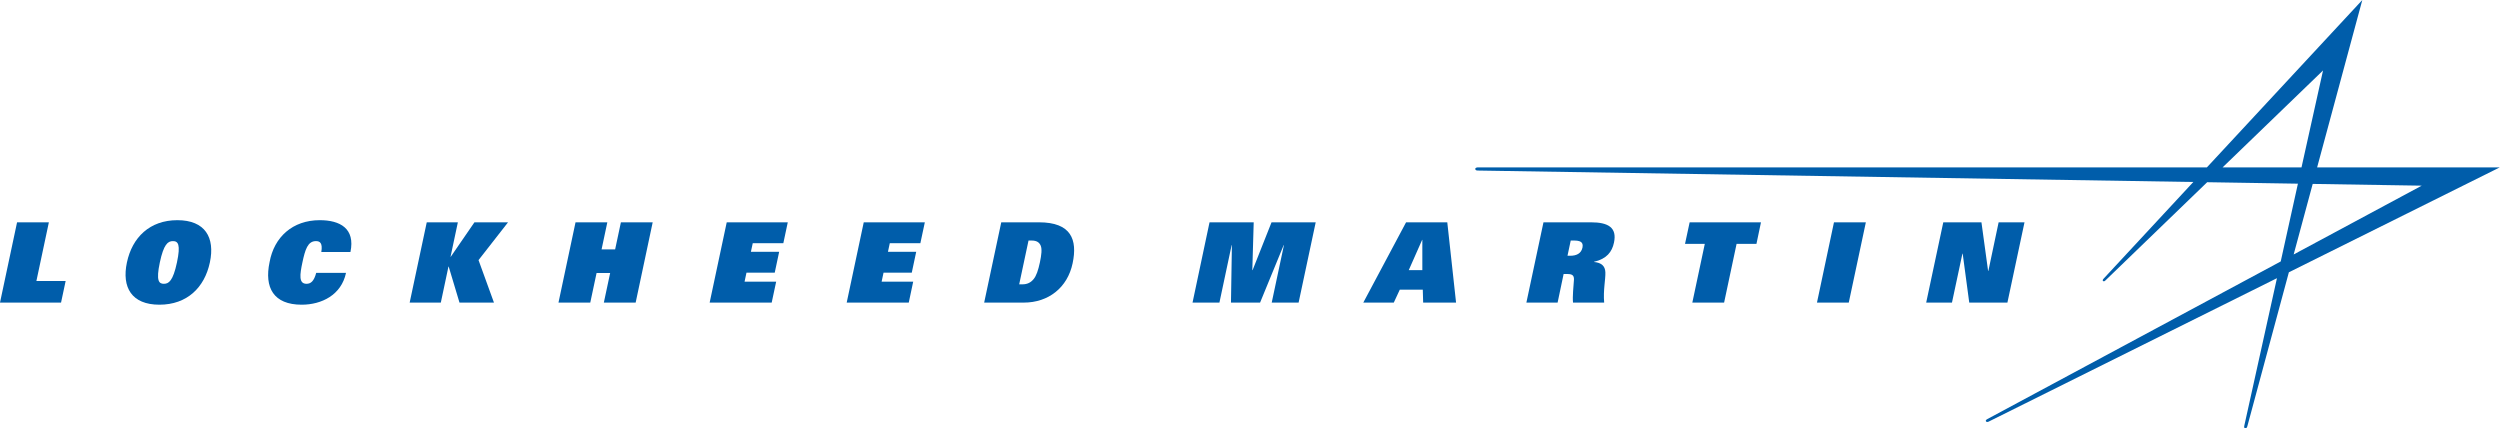
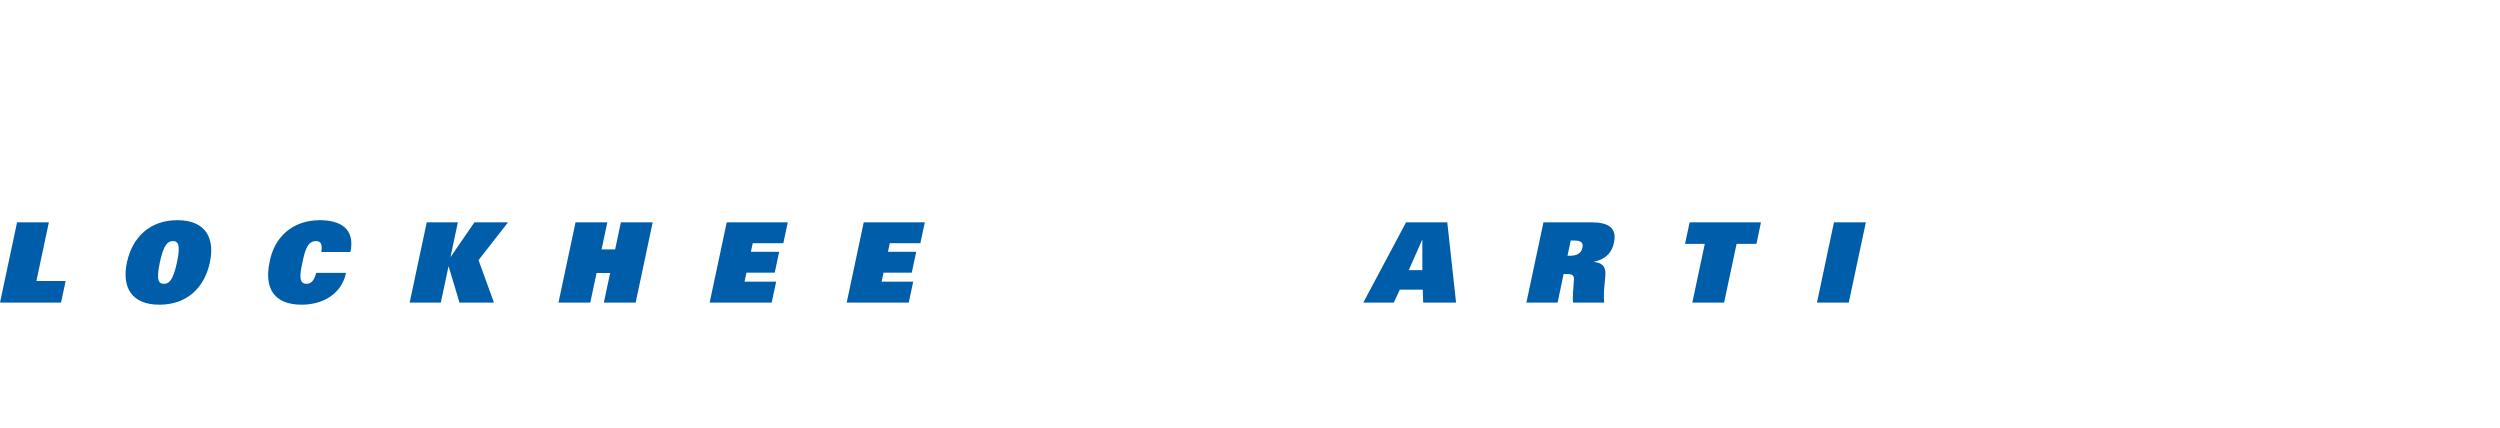
<svg xmlns="http://www.w3.org/2000/svg" xmlns:ns1="http://www.inkscape.org/namespaces/inkscape" xmlns:ns2="http://sodipodi.sourceforge.net/DTD/sodipodi-0.dtd" version="1.0" width="500" height="85.667" viewBox="0 0 500 85.667" id="Layer_1" xml:space="preserve" ns1:version="0.48.1 " ns2:docname="Lockheed_Martin.svg">
  <ns2:namedview pagecolor="#ffffff" bordercolor="#666666" borderopacity="1" objecttolerance="10" gridtolerance="10" guidetolerance="10" ns1:pageopacity="0" ns1:pageshadow="2" ns1:window-width="1920" ns1:window-height="1028" id="namedview3025" showgrid="false" fit-margin-top="0" fit-margin-left="0" fit-margin-right="0" fit-margin-bottom="0" ns1:zoom="1.9849044" ns1:cx="207.60943" ns1:cy="-55.9156" ns1:window-x="0" ns1:window-y="0" ns1:window-maximized="1" ns1:current-layer="Layer_1" />
  <defs id="defs36" />
  <g transform="scale(1.848,1.848)" id="g3">
-     <path d="m 270.542,18.114 -19.771,0 4.891,-18.114 -16.819,18.114 -78.891,0 c 0,0 -0.3,-0.004 -0.29,0.173 0,0.126 0.12,0.171 0.29,0.171 l 77.42,1.239 -9.699,10.451 c 0,0 -0.181,0.168 -0.07,0.267 0.08,0.067 0.18,0.022 0.28,-0.087 l 10.989,-10.608 9.82,0.159 -1.86,8.417 -31.749,17.056 c 0,0 -0.24,0.108 -0.15,0.25 0.07,0.093 0.18,0.077 0.29,0.027 l 31.2,-15.522 -3.53,15.946 c 0,0 -0.08,0.262 0.08,0.295 0.13,0.027 0.189,-0.059 0.24,-0.196 l 4.5,-16.683 22.829,-11.355 m -30,0 10.869,-10.488 -2.33,10.488 -8.539,0 z m 9.75,1.791 11.8,0.189 -13.86,7.446 2.06,-7.635 z" id="path5" style="fill:#005daa" ns1:connector-curvature="0" />
    <polyline points="1.847,24.06 5.289,24.06 3.939,30.413 7.104,30.413 6.607,32.749 0,32.749 1.847,24.06  " id="polyline7" style="fill:#005daa" />
    <path d="m 17.298,28.402 c 0.417,-1.96 0.864,-2.308 1.417,-2.308 0.556,0 0.855,0.348 0.436,2.308 -0.427,2.011 -0.888,2.312 -1.417,2.312 -0.531,0 -0.862,-0.301 -0.436,-2.312 m -3.562,0 c -0.576,2.711 0.52,4.574 3.516,4.574 2.997,0 4.886,-1.863 5.462,-4.574 0.575,-2.707 -0.52,-4.573 -3.519,-4.573 -2.994,0 -4.885,1.866 -5.459,4.573 z" id="path9" style="fill:#005daa" ns1:connector-curvature="0" />
    <path d="m 37.447,29.534 c -0.508,2.396 -2.645,3.442 -4.799,3.442 -3.046,0 -4.058,-1.852 -3.473,-4.608 0.488,-2.708 2.491,-4.539 5.429,-4.539 2.191,0 3.856,0.89 3.323,3.444 l -3.152,0 c 0.162,-0.989 -0.16,-1.179 -0.581,-1.179 -0.89,0 -1.168,0.912 -1.466,2.308 -0.281,1.325 -0.416,2.312 0.447,2.312 0.449,0 0.803,-0.263 1.046,-1.18 l 3.226,0" id="path11" style="fill:#005daa" ns1:connector-curvature="0" />
    <polyline points="46.185,24.06 49.552,24.06 48.76,27.789 48.783,27.789 51.347,24.06 54.983,24.06 51.789,28.15    53.459,32.749 49.728,32.749 48.559,28.849 48.535,28.849 47.708,32.749 44.336,32.749 46.185,24.06  " id="polyline13" style="fill:#005daa" />
    <polyline points="66.033,29.548 64.564,29.548 63.882,32.749 60.441,32.749 62.287,24.06 65.728,24.06    65.105,26.994 66.573,26.994 67.197,24.06 70.637,24.06 68.794,32.749 65.351,32.749 66.033,29.548  " id="polyline15" style="fill:#005daa" />
    <polyline points="78.65,24.06 85.257,24.06 84.776,26.323 81.466,26.323 81.267,27.248 84.326,27.248    83.846,29.509 80.788,29.509 80.58,30.487 84,30.487 83.517,32.749 76.802,32.749 78.65,24.06  " id="polyline17" style="fill:#005daa" />
    <polyline points="93.479,24.06 100.09,24.06 99.607,26.323 96.297,26.323 96.1,27.248 99.157,27.248 98.677,29.509    95.621,29.509 95.413,30.487 98.83,30.487 98.351,32.749 91.634,32.749 93.479,24.06  " id="polyline19" style="fill:#005daa" />
-     <path d="m 111.312,26.032 0.34,0 c 0.55,0 0.83,0.205 0.98,0.555 0.149,0.36 0.09,0.975 -0.09,1.815 -0.181,0.843 -0.381,1.458 -0.69,1.818 -0.29,0.349 -0.66,0.553 -1.21,0.553 l -0.34,0 1.01,-4.741 m -4.8,6.717 4.29,0 c 2.67,0 4.729,-1.625 5.28,-4.248 0.55,-2.577 -0.16,-4.441 -3.641,-4.441 l -4.08,0 -1.849,8.689 z" id="path21" style="fill:#005daa" ns1:connector-curvature="0" />
-     <polyline points="138.952,26.538 138.922,26.538 136.373,32.749 133.222,32.749 133.322,26.538 133.292,26.538    131.972,32.749 129.062,32.749 130.902,24.06 135.682,24.06 135.532,29.236 135.562,29.236 137.612,24.06 142.392,24.06    140.542,32.749 137.632,32.749 138.952,26.538  " id="polyline23" style="fill:#005daa" />
    <path d="m 152.462,29.236 1.449,-3.276 0.021,0 0,3.276 -1.47,0 m -4.92,3.513 3.3,0 0.649,-1.397 2.49,0 0.04,1.397 3.561,0 -0.95,-8.689 -4.46,0 -4.63,8.689 z" id="path25" style="fill:#005daa" ns1:connector-curvature="0" />
    <path d="m 169.642,27.68 0.35,-1.648 0.32,0 c 0.67,0 1.08,0.133 0.95,0.771 -0.141,0.65 -0.67,0.877 -1.33,0.877 l -0.29,0 m -4.45,5.069 3.38,0 0.65,-3.094 0.399,0 c 0.561,0 0.73,0.168 0.721,0.601 -0.05,0.747 -0.17,1.842 -0.101,2.493 l 3.37,0 c -0.12,-1.312 0.16,-2.538 0.13,-3.286 -0.029,-0.662 -0.409,-1.035 -1.229,-1.108 l 0,-0.023 c 1.37,-0.313 1.95,-1.073 2.16,-2.071 0.35,-1.635 -0.62,-2.201 -2.49,-2.201 l -5.14,0 -1.85,8.689 z" id="path27" style="fill:#005daa" ns1:connector-curvature="0" />
    <polyline points="184.502,26.393 182.362,26.393 182.862,24.06 190.582,24.06 190.092,26.393 187.942,26.393    186.592,32.749 183.152,32.749 184.502,26.393  " id="polyline29" style="fill:#005daa" />
    <polyline points="198.482,24.06 201.932,24.06 200.083,32.749 196.642,32.749 198.482,24.06  " id="polyline31" style="fill:#005daa" />
-     <polyline points="210.312,24.06 214.442,24.06 215.162,29.318 215.192,29.318 216.302,24.06 219.102,24.06    217.252,32.749 213.122,32.749 212.412,27.453 212.382,27.453 211.252,32.749 208.462,32.749 210.312,24.06  " id="polyline33" style="fill:#005daa" />
  </g>
</svg>